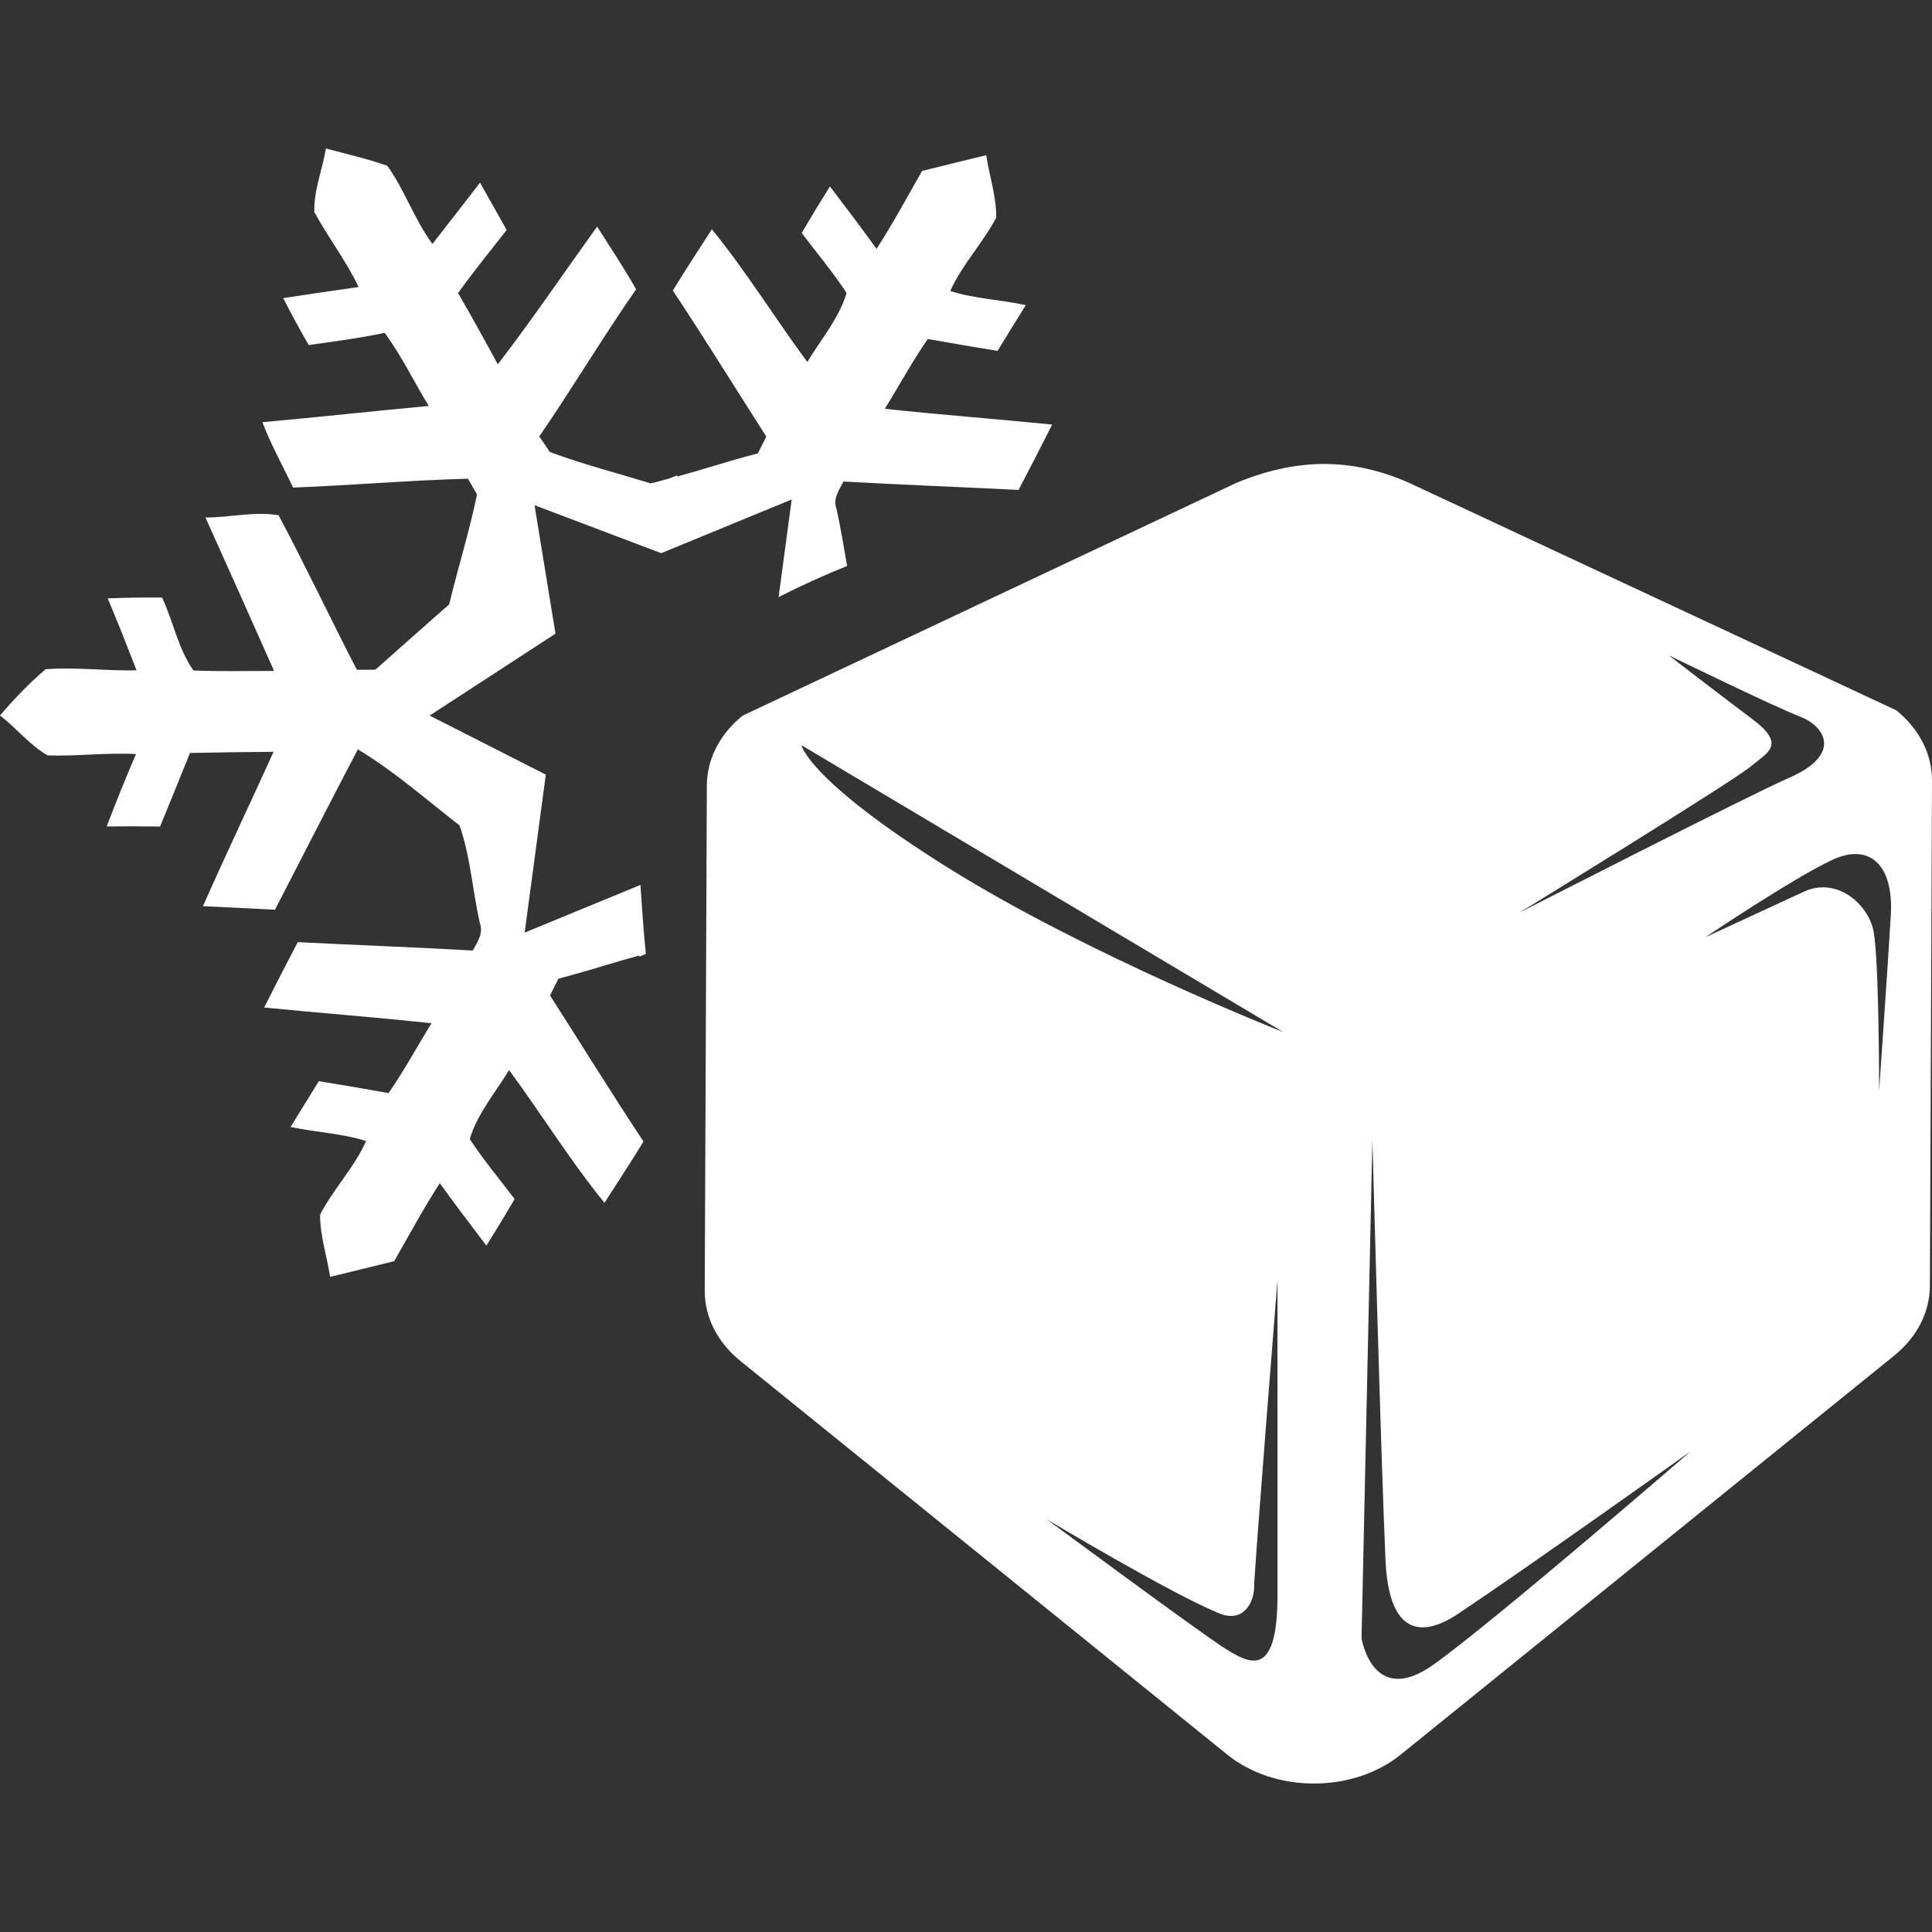
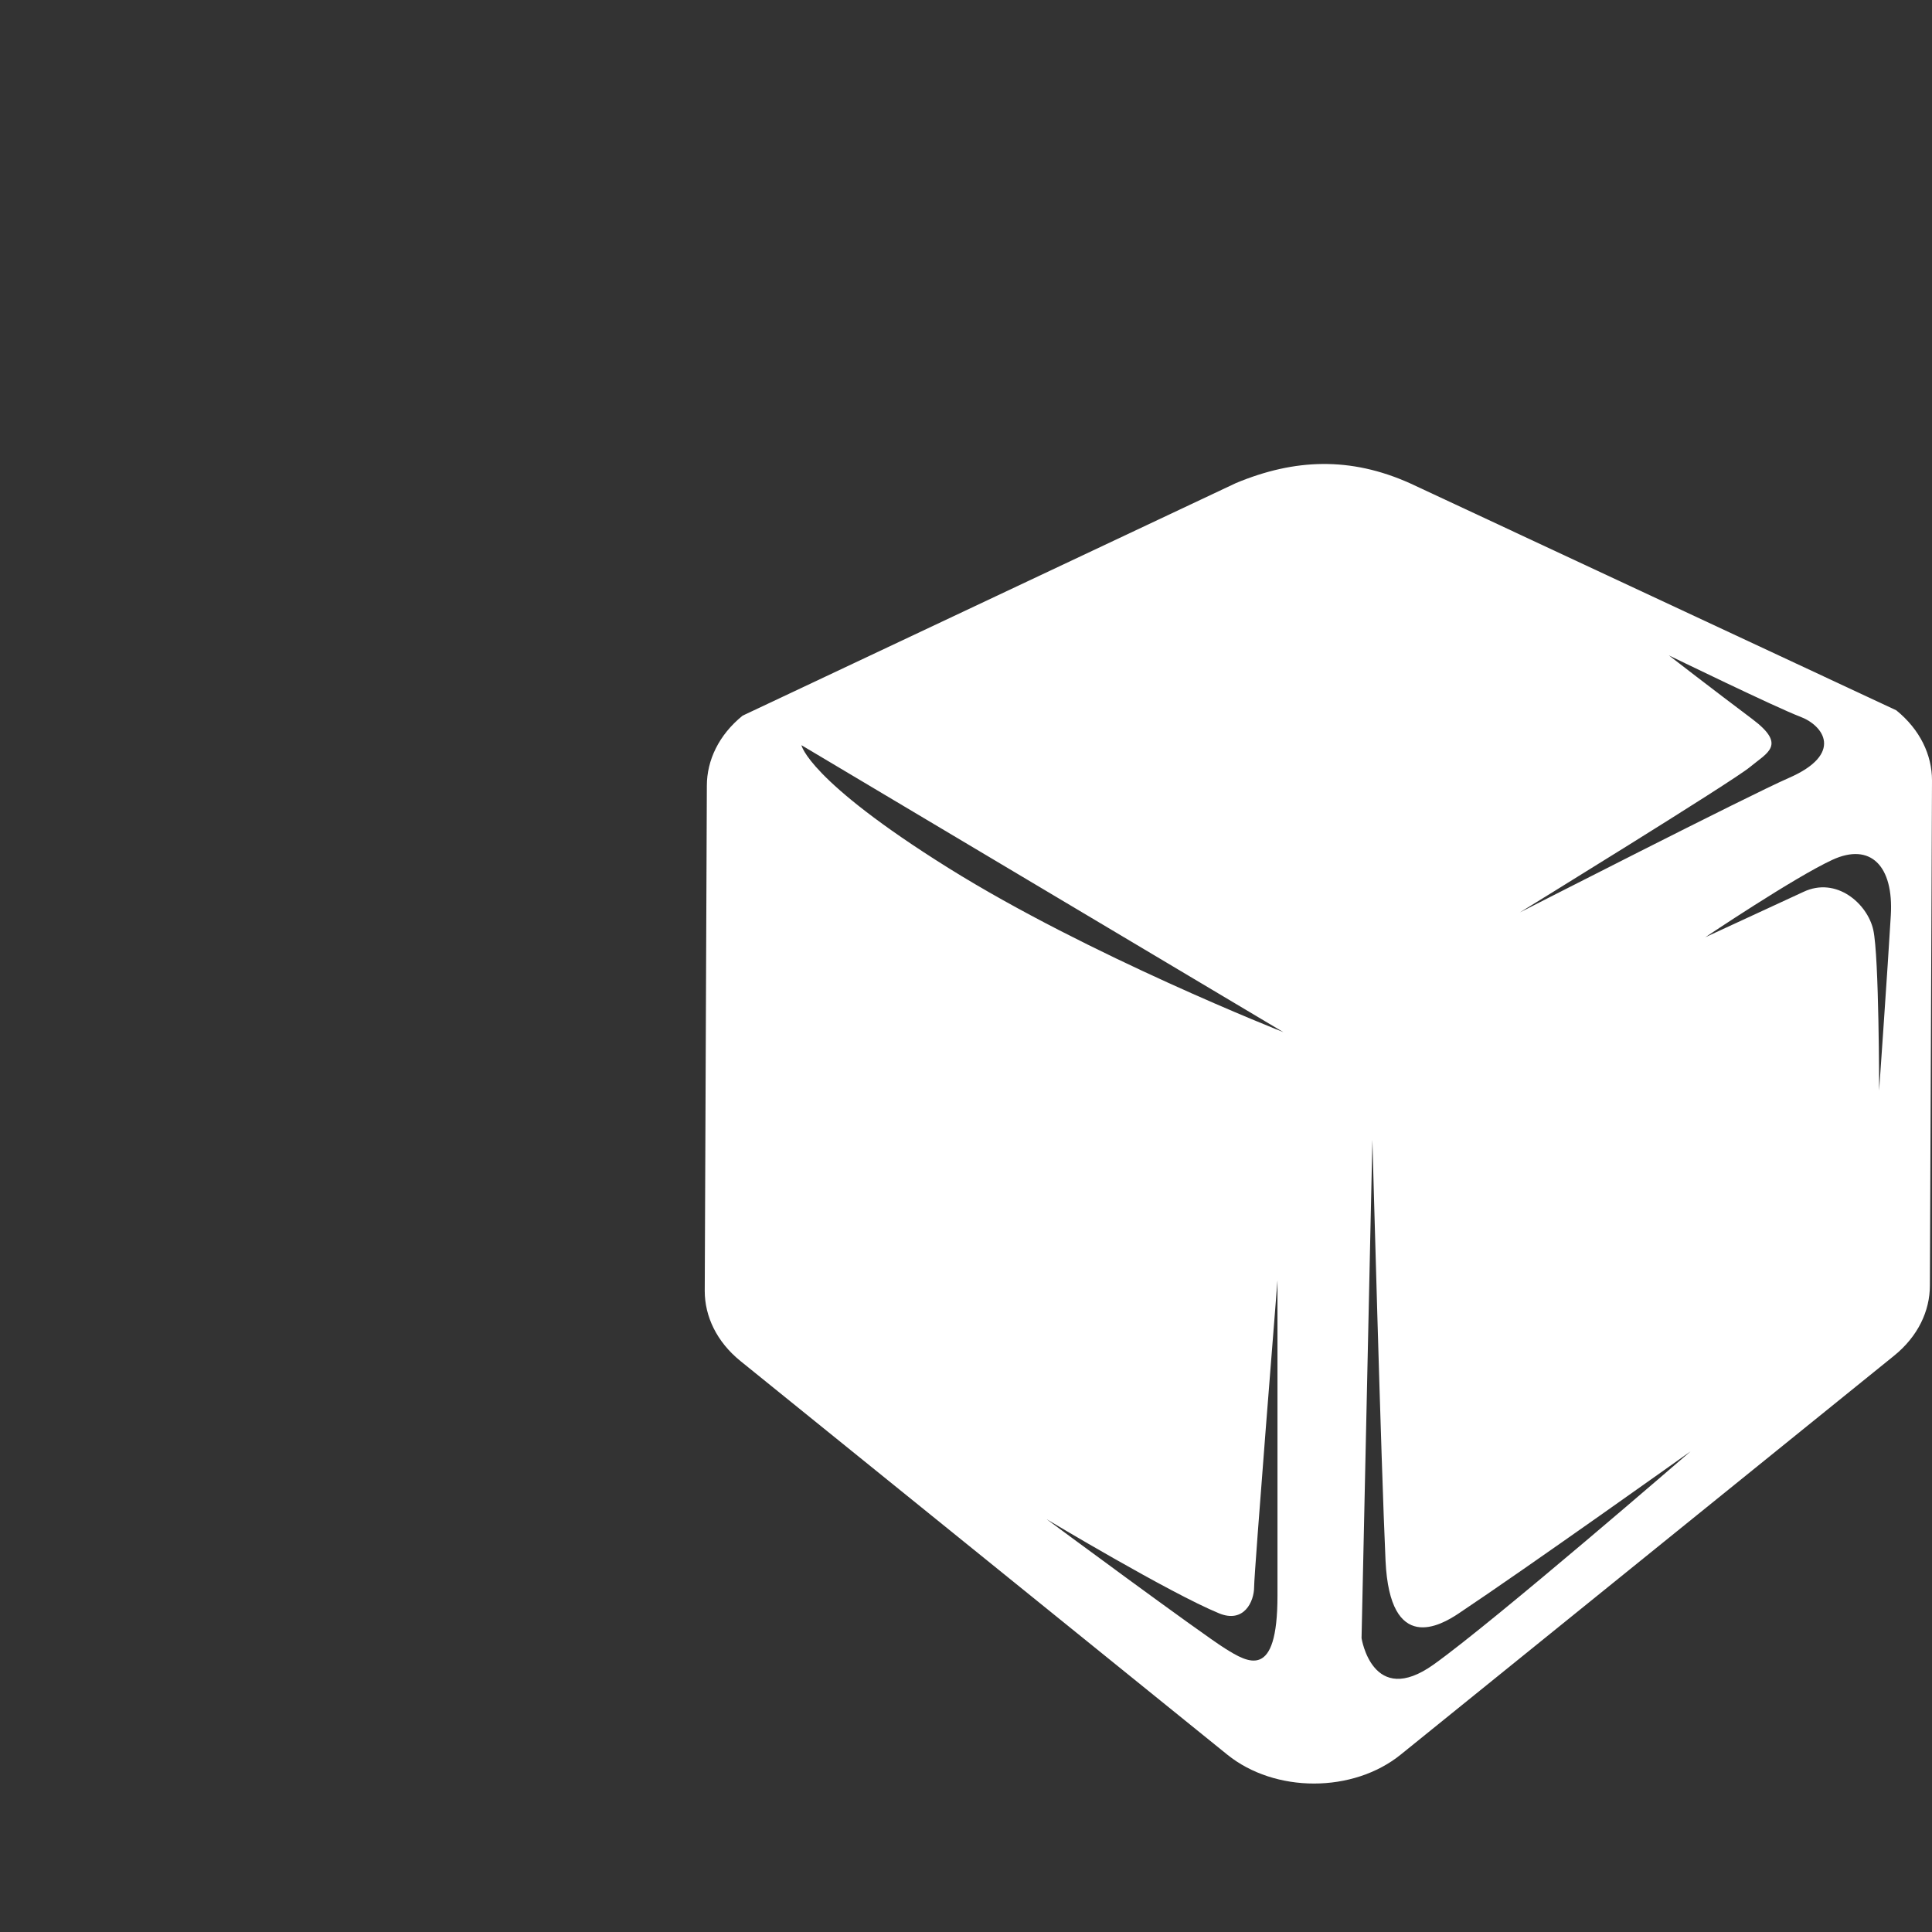
<svg xmlns="http://www.w3.org/2000/svg" version="1.1" id="Ebene_1" x="0px" y="0px" viewBox="0 0 113.386 113.386" style="enable-background:new 0 0 113.386 113.386;" xml:space="preserve">
  <rect x="0" y="0" width="113.386" height="113.386" fill="#333333" stroke="none" />
-   <path style="fill:#FFFFFF;" d="M32.778,57.433c1.588-0.403,3.153-0.928,4.737-1.353v0.063c0.13-0.05,0.259-0.102,0.388-0.152  c-0.131-1.341-0.227-2.696-0.317-4.055l-6.795,2.796l0.799-5.964l0.443-3.307l-1.456-0.74l-5.363-2.725l5.043-3.283l2.343-1.524  l-0.261-1.601l-0.968-5.939l7.434,2.816l7.658-3.151l-0.768,5.729c1.286-0.658,2.629-1.267,4.022-1.829  c-0.204-1.124-0.377-2.258-0.63-3.367c-0.212-0.59,0.158-1.087,0.418-1.587c3.423,0.194,6.85,0.317,10.273,0.493  c0.669-1.271,1.325-2.552,1.972-3.837c-3.269-0.328-6.551-0.569-9.82-0.925c0.842-1.361,1.602-2.775,2.52-4.096  c1.361,0.241,2.725,0.479,4.093,0.698c0.547-0.896,1.105-1.786,1.659-2.685c-1.461-0.317-3.042-0.381-4.431-0.828  c0.644-1.487,1.919-2.819,2.696-4.312c0.011-1.235-0.403-2.444-0.587-3.661c-1.253,0.306-2.513,0.612-3.765,0.925  c-0.875,1.534-1.713,3.092-2.671,4.572c-0.896-1.238-1.814-2.451-2.736-3.664c-0.569,0.907-1.123,1.818-1.656,2.736  c0.882,1.17,1.832,2.293,2.631,3.52c-0.428,1.461-1.501,2.721-2.304,4.05c-1.901-2.574-3.582-5.313-5.601-7.79  c-0.767,1.199-1.552,2.379-2.29,3.596c1.876,2.829,3.657,5.716,5.486,8.574c-0.122,0.248-0.374,0.738-0.5,0.986  c-1.588,0.403-3.153,0.928-4.737,1.353v-0.063c-0.158,0.061-0.315,0.125-0.473,0.185c-0.361,0.089-0.716,0.213-1.082,0.279  c-1.974-0.602-3.974-1.119-5.907-1.835c-0.155-0.227-0.468-0.688-0.63-0.914c1.955-2.84,3.718-5.81,5.687-8.639  c-0.713-1.256-1.512-2.462-2.289-3.679c-1.94,2.696-3.801,5.45-5.828,8.081c-0.76-1.404-1.534-2.801-2.333-4.183  c0.914-1.267,1.893-2.473,2.855-3.7c-0.526-0.921-1.044-1.85-1.566-2.779c-0.922,1.209-1.865,2.401-2.793,3.6  c-1.055-1.425-1.62-3.153-2.649-4.59c-1.177-0.414-2.401-0.687-3.603-1.015c-0.202,1.245-0.724,2.476-0.677,3.736  c0.81,1.497,1.861,2.851,2.599,4.395c-1.476,0.212-2.955,0.425-4.428,0.652c0.472,0.932,0.975,1.843,1.497,2.754  c1.494-0.212,2.988-0.403,4.463-0.716c0.983,1.353,1.717,2.865,2.581,4.291c-3.254,0.302-6.505,0.659-9.762,0.954  c0.5,1.321,1.199,2.556,1.8,3.837c3.42-0.133,6.839-0.428,10.263-0.522c0.13,0.23,0.4,0.688,0.533,0.922  c-0.446,2.174-1.116,4.294-1.634,6.454c-1.45,1.271-2.887,2.552-4.33,3.834c-0.274,0-0.817,0.004-1.087,0.004  c-1.555-3.009-3.002-6.08-4.593-9.067c-1.4-0.245-2.862,0.133-4.294,0.13c1.35,2.998,2.696,6.001,4.028,9.006  c-1.577-0.007-3.157,0.04-4.733-0.029c-0.885-1.249-1.188-2.88-1.839-4.28c-1.062-0.007-2.127,0.007-3.193,0.05  c0.594,1.393,1.141,2.808,1.695,4.222c-1.782,0.043-3.567-0.198-5.338-0.065C1.71,40.105,0.821,41.019,0,41.994  c0.965,0.734,1.742,1.739,2.797,2.34c1.731,0.058,3.456-0.173,5.183-0.079c-0.601,1.404-1.177,2.819-1.717,4.248  c1.044-0.011,2.088-0.011,3.132,0.004c0.59-1.44,1.177-2.876,1.753-4.316c1.634-0.036,3.272-0.058,4.906-0.068  c-1.368,3.024-2.801,6.022-4.143,9.06c1.407,0.065,2.818,0.13,4.226,0.209c1.62-3.142,3.225-6.285,4.863-9.413  c2.131,1.274,4.003,2.944,5.968,4.46c0.648,1.843,0.763,3.851,1.199,5.759c0.212,0.59-0.158,1.087-0.418,1.587  c-3.423-0.194-6.85-0.317-10.273-0.493c-0.669,1.271-1.325,2.552-1.972,3.837c3.269,0.328,6.551,0.569,9.82,0.925  c-0.842,1.361-1.602,2.775-2.52,4.096c-1.361-0.241-2.725-0.479-4.093-0.698c-0.547,0.896-1.105,1.786-1.659,2.685  c1.461,0.317,3.042,0.381,4.431,0.828c-0.644,1.487-1.919,2.819-2.696,4.312c-0.011,1.235,0.403,2.444,0.587,3.661  c1.253-0.306,2.513-0.612,3.765-0.925c0.875-1.534,1.713-3.092,2.671-4.572c0.896,1.238,1.814,2.451,2.736,3.664  c0.569-0.907,1.123-1.818,1.656-2.736c-0.882-1.17-1.832-2.293-2.631-3.52c0.428-1.461,1.501-2.721,2.304-4.05  c1.901,2.574,3.582,5.313,5.601,7.79c0.767-1.199,1.552-2.379,2.29-3.596c-1.876-2.829-3.657-5.716-5.486-8.574  C32.4,58.171,32.652,57.682,32.778,57.433z" />
  <path style="fill:#FFFFFF;" d="M111.286,41.684L82.721,28.349c-3.462-1.542-6.719-1.44-10.181,0L43.584,42  c-1.4,1.132-2.1,2.624-2.1,4.116S41.36,74.272,41.36,75.764c0,1.492,0.7,2.984,2.1,4.116l28.565,23.095  c2.8,2.264,7.381,2.264,10.181,0l28.956-23.411c1.4-1.132,2.1-2.624,2.1-4.116c0-1.492,0.124-28.156,0.124-29.648  C113.386,44.308,112.686,42.816,111.286,41.684z M74.973,93.656c0,4.971-1.714,3.942-3.085,3.085  c-1.371-0.857-10.456-7.576-10.456-7.576s7.203,4.321,10.113,5.519c1.457,0.6,2.057-0.686,2.057-1.543  c0-0.857,1.371-17.998,1.371-17.998S74.973,88.685,74.973,93.656z M55.647,50.932c-8.228-5.142-8.613-7.199-8.613-7.199  l28.283,16.841C75.316,60.574,63.874,56.075,55.647,50.932z M102.827,42.191c-2.249-1.687-4.885-3.728-4.885-3.728  s6.342,3.085,7.713,3.6c1.371,0.514,2.571,2.185-0.686,3.6c-2.251,0.977-15.77,7.885-15.77,7.885s12.47-7.671,13.499-8.528  C103.727,44.162,104.884,43.733,102.827,42.191z M84.144,97.684c-3.6,2.571-4.237-1.545-4.237-1.545l0.637-29.245  c0,0,0.515,19.192,0.771,24.705c0.257,5.528,3.259,3.779,4.27,3.106c4.071-2.713,13.642-9.534,13.642-9.534  S87.743,95.113,84.144,97.684z M110.969,53.718c-0.171,2.914-0.686,10.285-0.686,10.285s0-7.885-0.343-9.428  c-0.343-1.543-2.168-3.152-4.107-2.228l-5.749,2.657c0,0,5.228-3.514,7.456-4.542C109.769,49.433,111.141,50.804,110.969,53.718z" />
</svg>